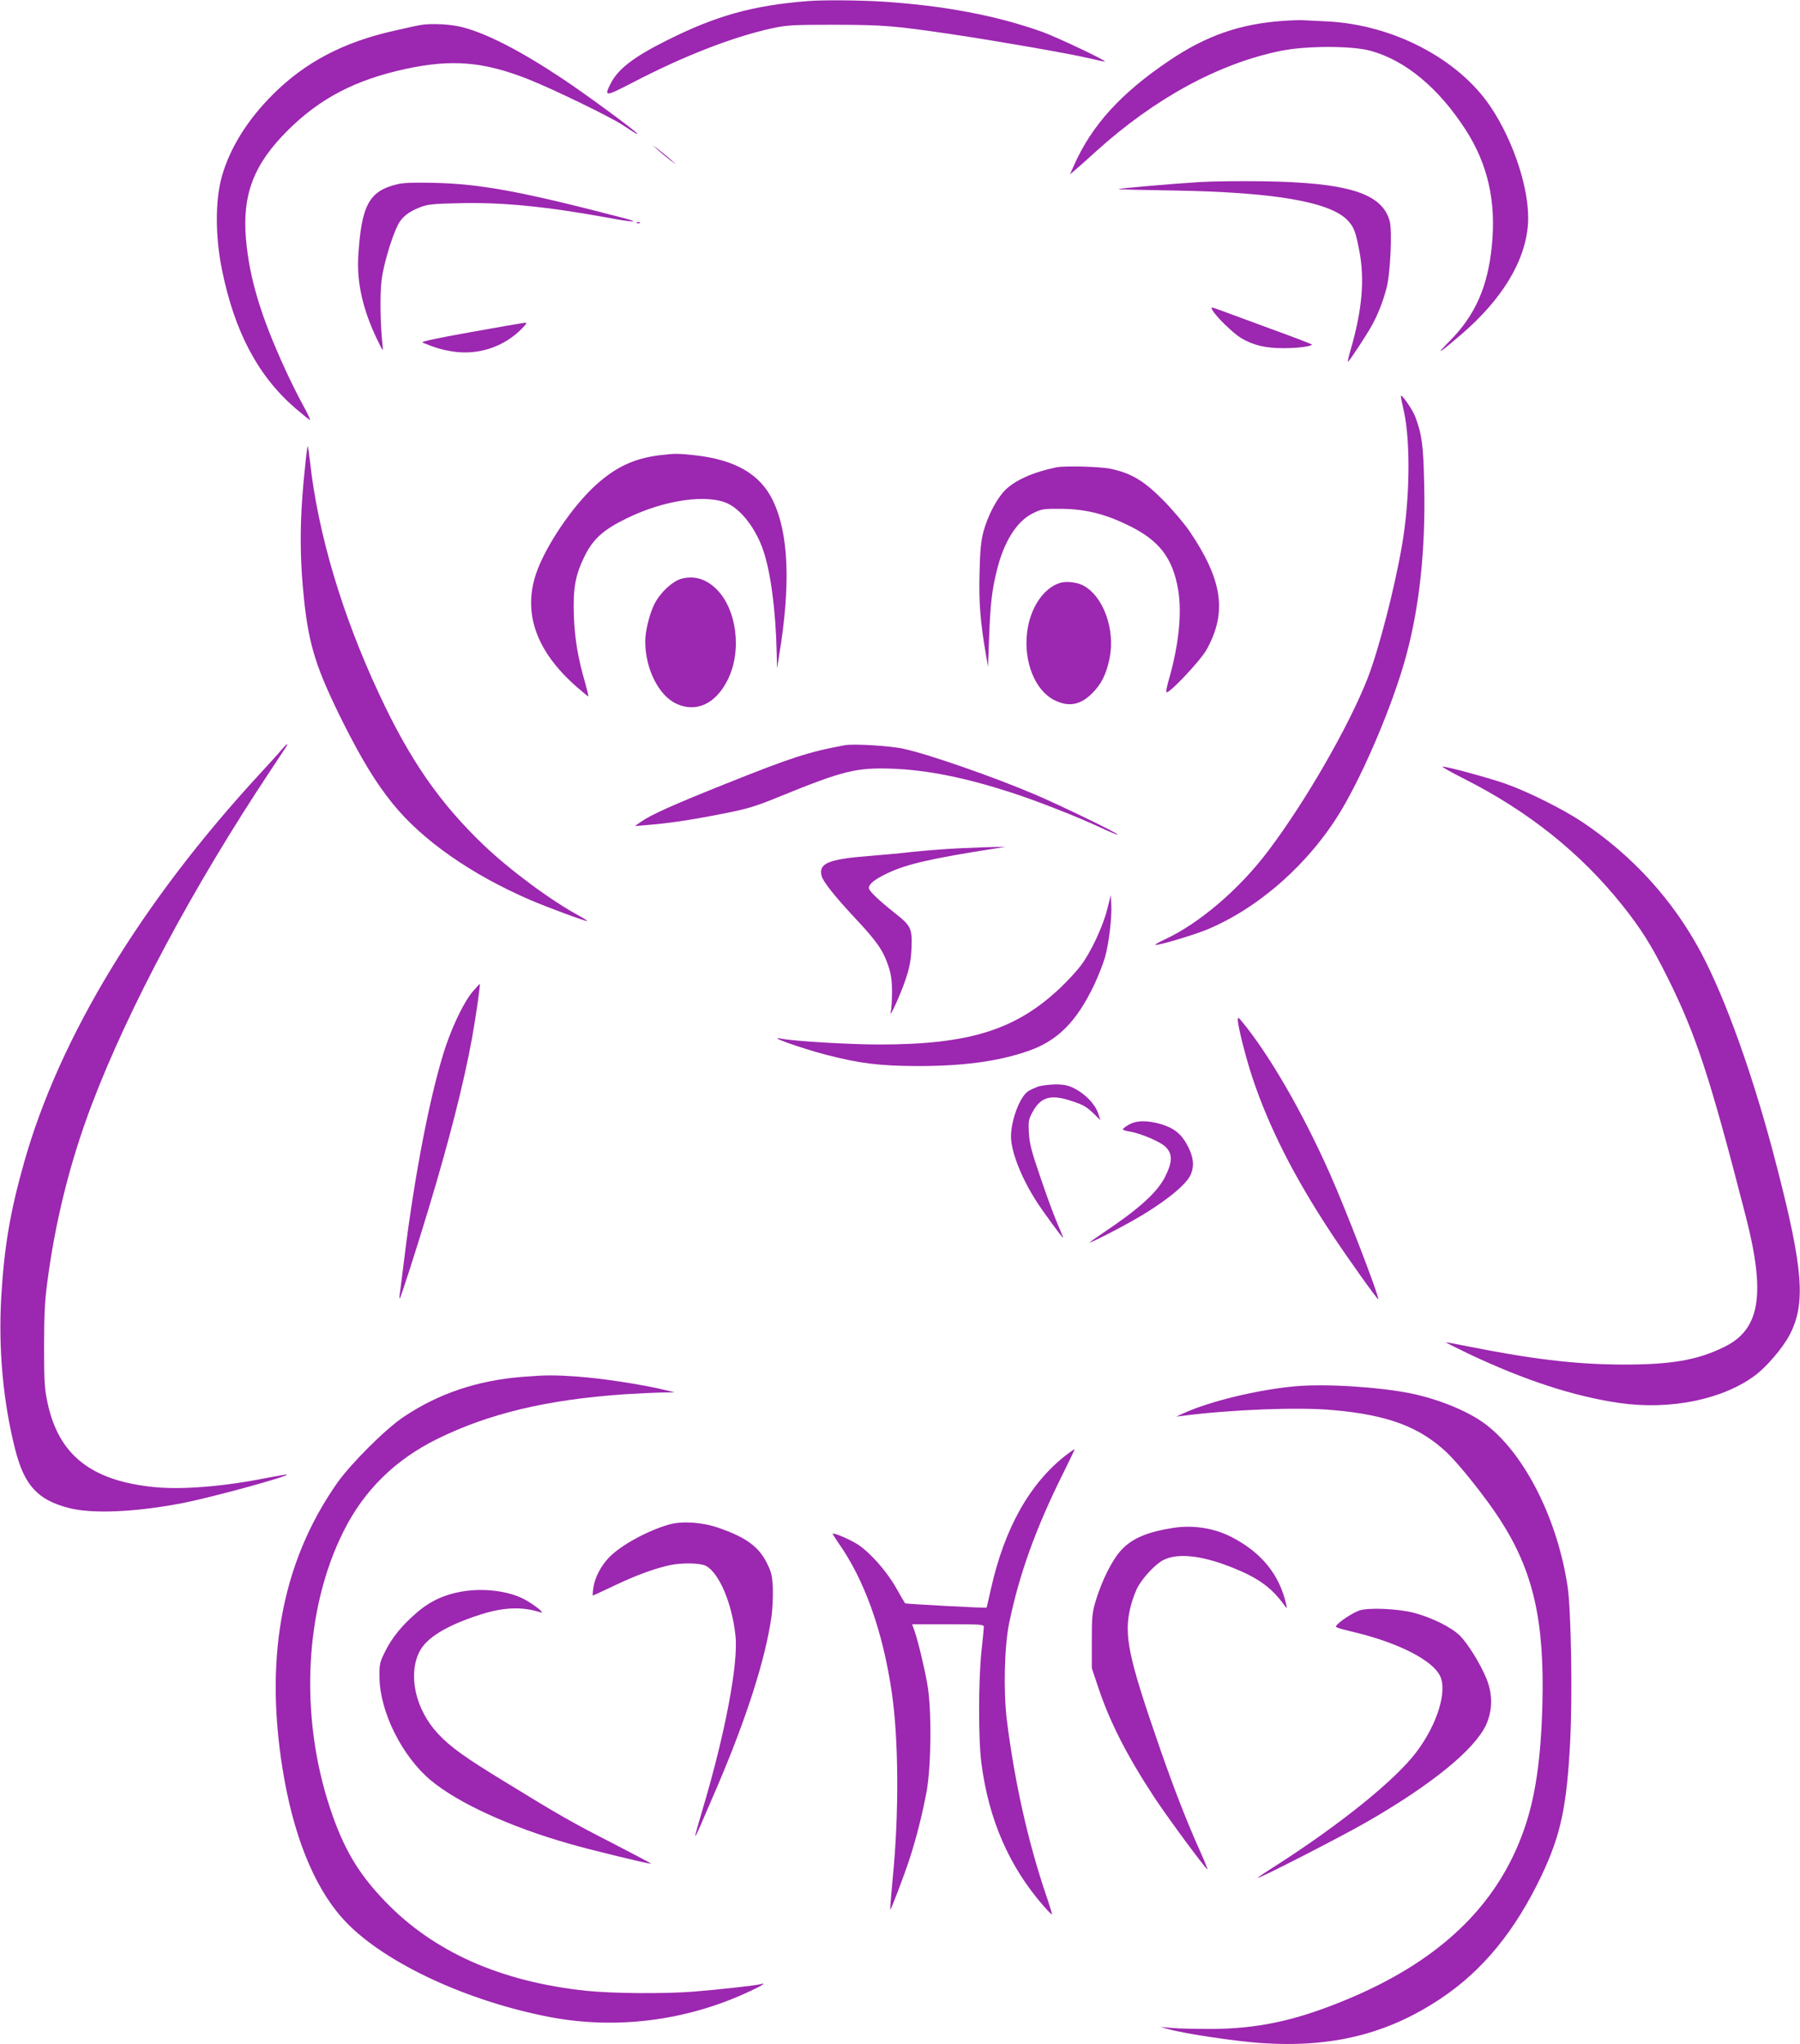
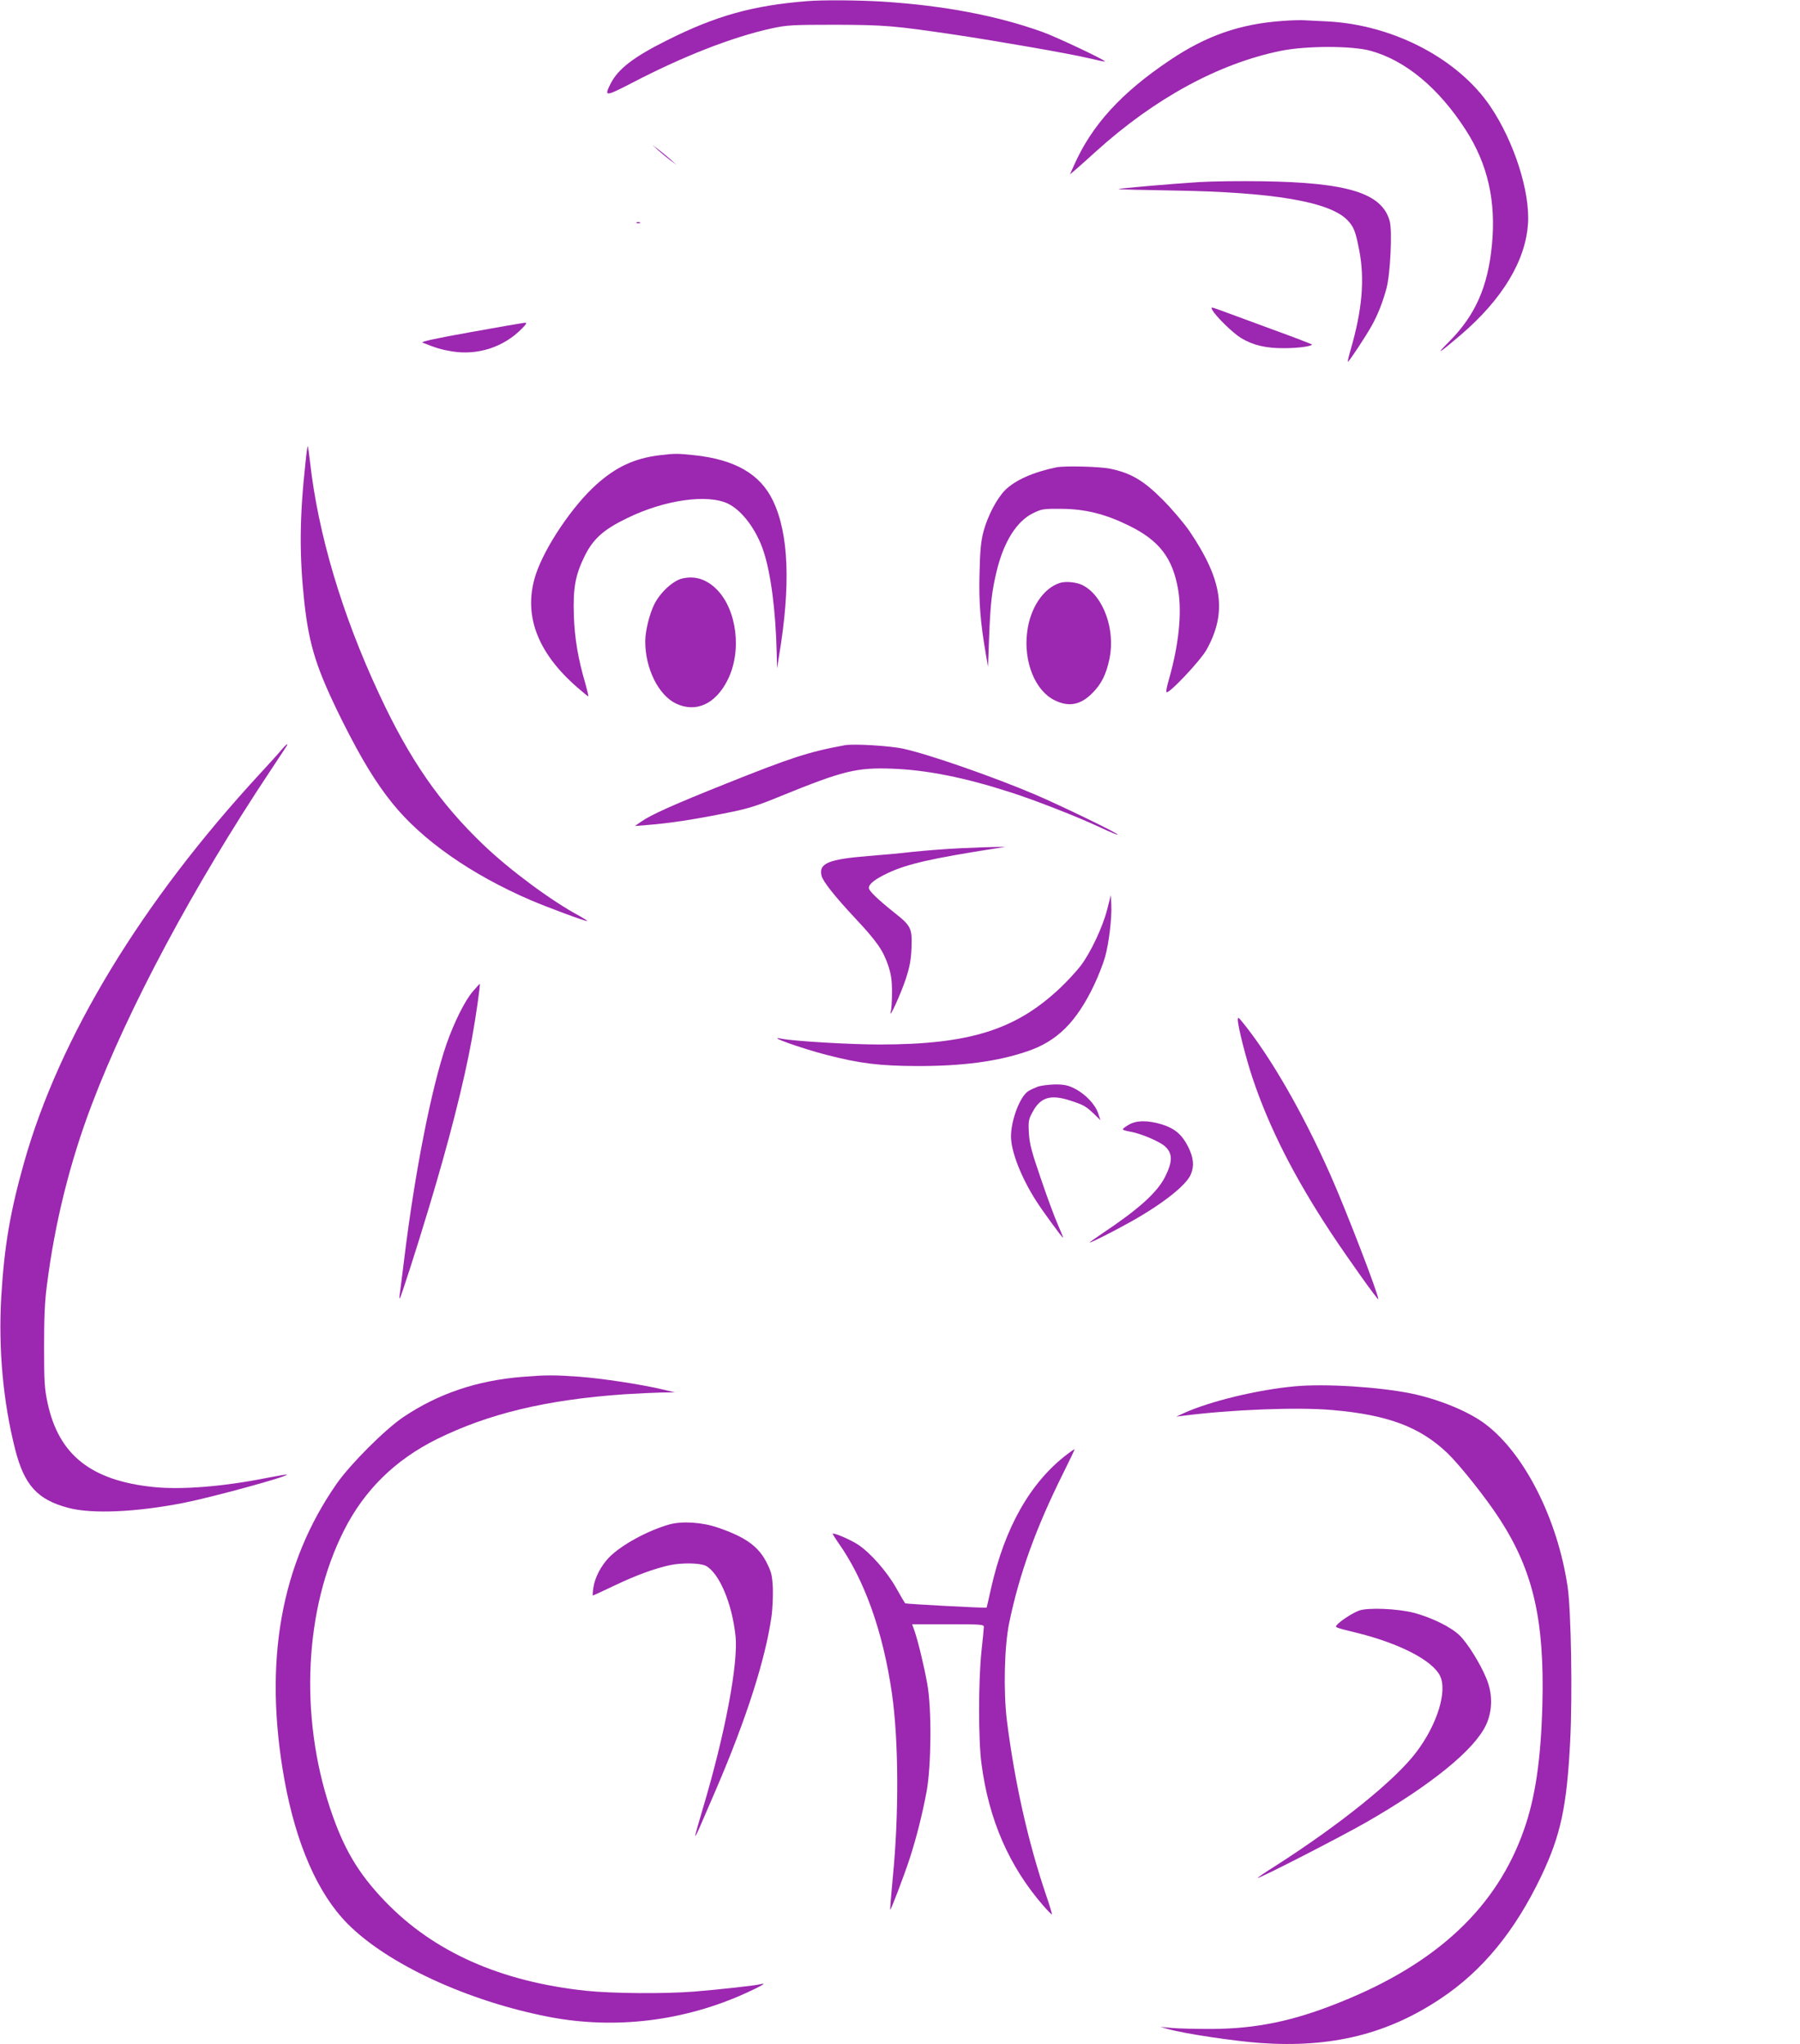
<svg xmlns="http://www.w3.org/2000/svg" version="1.0" width="1127pt" height="1280pt" viewBox="0 0 1127 1280" preserveAspectRatio="xMidYMid meet">
  <g transform="translate(0,1280) scale(0.1,-0.1)" fill="#9c27b0" stroke="none">
    <path d="M5055 12793 c-340 -27 -572 -91 -880 -246 -207 -103 -305 -179 -351 -269 -43 -85 -37 -85 139 6 315 164 622 284 867 338 97 21 128 23 400 23 308 -1 368 -6 740 -61 275 -41 739 -122 845 -148 55 -13 101 -23 103 -21 7 7 -305 154 -391 185 -285 102 -613 165 -1002 190 -148 9 -375 11 -470 3z" />
    <path d="M8030 12669 c-267 -19 -477 -92 -707 -247 -304 -204 -487 -406 -598 -656 l-26 -58 39 33 c22 19 77 68 123 110 368 333 770 552 1160 631 159 32 445 32 560 0 219 -60 428 -234 597 -497 137 -213 190 -446 163 -720 -25 -260 -104 -439 -266 -602 -93 -93 -68 -79 72 41 260 223 405 464 420 696 13 201 -87 512 -234 731 -201 300 -609 514 -1023 535 -52 2 -115 6 -140 7 -25 2 -88 0 -140 -4z" />
-     <path d="M2630 12643 c-14 -2 -86 -18 -160 -35 -319 -71 -558 -197 -760 -398 -160 -159 -271 -337 -321 -515 -42 -150 -42 -374 1 -585 79 -389 226 -665 460 -867 47 -40 88 -73 91 -73 4 0 -15 41 -43 92 -28 50 -79 152 -113 227 -153 333 -223 568 -245 814 -24 280 49 470 264 683 202 200 423 315 738 383 289 62 488 45 768 -66 153 -61 500 -229 586 -284 90 -59 94 -61 94 -56 0 10 -323 248 -465 342 -261 174 -477 286 -631 325 -72 19 -196 25 -264 13z" />
    <path d="M4120 11860 c19 -17 53 -45 75 -62 l40 -30 -35 32 c-19 17 -53 45 -75 62 l-40 30 35 -32z" />
    <path d="M7510 11660 c-174 -11 -502 -39 -507 -44 -2 -2 155 -6 349 -9 616 -10 968 -69 1082 -183 42 -43 53 -70 77 -195 34 -179 18 -369 -54 -617 -13 -45 -21 -79 -17 -77 11 7 113 162 148 225 39 70 69 146 93 235 24 88 37 360 20 421 -48 174 -260 241 -796 249 -137 2 -315 0 -395 -5z" />
-     <path d="M2490 11647 c-180 -42 -228 -132 -247 -456 -9 -164 30 -333 118 -516 39 -79 39 -80 34 -35 -14 129 -17 314 -6 406 12 96 63 268 102 345 24 49 67 83 136 110 51 20 82 23 256 27 267 6 546 -22 933 -93 146 -27 197 -29 99 -3 -648 169 -901 216 -1195 223 -122 3 -192 1 -230 -8z" />
    <path d="M3988 11403 c7 -3 16 -2 19 1 4 3 -2 6 -13 5 -11 0 -14 -3 -6 -6z" />
    <path d="M7590 10860 c22 -41 130 -146 181 -177 75 -45 156 -64 269 -63 82 0 164 10 175 22 2 2 -112 46 -253 97 -141 52 -285 105 -320 118 -61 22 -62 22 -52 3z" />
    <path d="M2945 10720 c-214 -38 -313 -60 -300 -65 87 -35 119 -44 184 -55 162 -27 327 27 440 144 29 30 32 36 15 35 -10 -1 -163 -27 -339 -59z" />
-     <path d="M8771 10320 c-1 -3 8 -48 20 -100 41 -193 36 -549 -12 -829 -47 -275 -145 -653 -215 -835 -116 -298 -388 -772 -623 -1083 -179 -238 -429 -453 -646 -554 -36 -17 -64 -33 -62 -35 8 -8 235 59 325 96 326 136 639 414 836 740 148 246 330 678 409 970 85 312 123 670 114 1072 -5 251 -14 316 -56 429 -17 45 -89 148 -90 129z" />
    <path d="M1912 9897 c-37 -342 -38 -573 -7 -864 31 -280 77 -423 241 -753 117 -233 207 -381 311 -510 186 -231 494 -446 865 -606 105 -45 350 -136 355 -131 1 2 -21 16 -49 32 -174 93 -435 286 -601 445 -273 261 -462 533 -653 944 -233 498 -383 1005 -433 1455 -6 51 -12 95 -14 97 -2 2 -9 -47 -15 -109z" />
    <path d="M4125 9949 c-154 -20 -267 -72 -390 -182 -149 -133 -321 -388 -379 -560 -83 -249 3 -488 256 -709 37 -32 68 -58 71 -58 3 0 -6 36 -18 80 -46 156 -67 282 -72 425 -6 171 9 254 67 372 53 108 118 167 265 238 236 116 508 154 636 90 87 -44 175 -162 219 -295 46 -137 77 -374 83 -640 l2 -95 13 80 c73 439 61 763 -38 969 -79 167 -238 259 -495 286 -102 11 -123 11 -220 -1z" />
    <path d="M6615 9874 c-146 -30 -258 -80 -322 -143 -52 -53 -108 -159 -135 -258 -16 -61 -22 -118 -25 -263 -5 -183 5 -307 41 -515 l12 -70 7 185 c8 210 17 290 48 417 44 181 125 310 226 359 54 27 65 29 178 28 150 -1 274 -32 421 -104 193 -94 277 -204 311 -405 24 -147 3 -345 -58 -558 -11 -38 -19 -73 -16 -80 7 -22 212 194 252 266 129 233 100 435 -108 742 -34 49 -109 138 -167 196 -119 120 -199 167 -328 194 -67 14 -284 19 -337 9z" />
    <path d="M4273 9178 c-58 -12 -141 -89 -177 -163 -30 -61 -56 -167 -56 -229 -1 -171 83 -340 194 -392 124 -58 246 -2 321 147 91 179 60 439 -67 568 -64 64 -135 87 -215 69z" />
    <path d="M6636 9150 c-104 -33 -187 -158 -205 -309 -23 -185 50 -365 171 -425 88 -44 162 -31 235 42 59 58 89 119 110 219 37 182 -39 392 -167 458 -38 20 -107 27 -144 15z" />
    <path d="M1763 8106 c-15 -19 -76 -86 -135 -150 -742 -804 -1256 -1651 -1477 -2434 -87 -308 -124 -524 -143 -840 -19 -324 11 -659 87 -957 57 -224 139 -315 332 -366 148 -40 427 -27 723 31 177 35 657 166 646 177 -2 2 -59 -8 -127 -21 -264 -53 -529 -75 -706 -57 -392 40 -595 200 -665 526 -19 88 -22 131 -22 350 0 183 4 288 18 390 49 388 144 770 281 1130 228 601 635 1363 1115 2085 53 80 100 151 104 158 14 23 -2 12 -31 -22z" />
    <path d="M5290 8134 c-229 -42 -337 -78 -745 -241 -335 -134 -470 -195 -531 -238 l-39 -27 85 7 c127 10 275 32 470 71 153 30 199 44 360 110 388 158 473 179 695 171 220 -8 457 -56 742 -148 159 -51 424 -155 562 -220 57 -27 106 -47 109 -45 6 7 -358 183 -517 251 -256 109 -656 249 -821 286 -82 19 -314 33 -370 23z" />
-     <path d="M9170 7922 c398 -201 726 -463 985 -787 120 -150 187 -257 285 -454 180 -362 266 -624 491 -1499 125 -487 89 -706 -134 -815 -170 -84 -334 -112 -642 -111 -294 1 -573 35 -985 118 -63 13 -116 22 -118 21 -1 -1 62 -32 140 -70 352 -167 664 -269 950 -310 317 -45 645 22 848 174 72 54 171 170 214 251 103 195 87 412 -79 1055 -140 547 -318 1047 -477 1345 -175 326 -426 602 -741 813 -125 83 -346 193 -487 242 -108 37 -358 105 -388 105 -9 0 53 -35 138 -78z" />
+     <path d="M9170 7922 z" />
    <path d="M6017 7489 c-92 -4 -230 -15 -305 -23 -75 -9 -200 -20 -277 -26 -248 -20 -311 -46 -291 -124 9 -36 83 -129 210 -265 135 -144 175 -201 207 -296 18 -54 24 -92 24 -165 0 -52 -3 -108 -8 -125 -14 -57 63 111 94 205 24 73 33 118 36 195 5 121 -3 138 -103 217 -108 86 -164 140 -164 158 0 26 38 55 120 94 119 56 271 91 675 154 l60 9 -55 0 c-30 0 -131 -4 -223 -8z" />
    <path d="M6932 7105 c-28 -110 -103 -269 -165 -351 -25 -33 -81 -94 -124 -135 -280 -267 -571 -359 -1138 -359 -184 0 -535 21 -610 36 -108 22 118 -59 280 -101 210 -54 332 -69 570 -70 281 0 497 28 683 91 190 63 311 183 423 418 26 55 57 134 68 174 25 90 43 247 39 327 l-3 60 -23 -90z" />
    <path d="M2961 6593 c-51 -59 -118 -195 -166 -332 -95 -277 -199 -808 -265 -1351 -11 -91 -23 -183 -26 -205 -4 -22 -4 -38 -1 -35 7 7 103 304 180 560 128 423 221 788 272 1068 24 131 54 342 49 342 -1 0 -21 -21 -43 -47z" />
    <path d="M7750 6415 c0 -40 50 -238 93 -367 104 -310 261 -619 491 -968 108 -163 296 -427 296 -415 0 33 -204 563 -303 785 -173 389 -379 745 -552 955 -21 26 -24 27 -25 10z" />
    <path d="M6498 5996 c-21 -8 -48 -20 -61 -29 -51 -33 -107 -181 -107 -283 0 -93 63 -255 156 -401 39 -62 164 -233 170 -233 2 0 -13 37 -33 83 -20 45 -68 174 -106 287 -59 171 -71 218 -75 286 -4 75 -2 86 24 133 49 91 112 110 235 70 85 -28 97 -35 147 -82 l42 -41 -15 45 c-19 56 -81 120 -148 154 -40 20 -66 25 -121 25 -39 -1 -88 -7 -108 -14z" />
    <path d="M7068 5758 c-21 -12 -38 -25 -38 -29 0 -4 19 -10 43 -14 71 -12 191 -63 225 -96 44 -44 44 -93 -3 -187 -50 -99 -164 -202 -395 -356 -46 -31 -81 -56 -77 -56 11 0 157 74 262 133 194 109 343 226 371 294 22 52 17 104 -16 171 -40 79 -84 116 -166 142 -87 26 -158 26 -206 -2z" />
    <path d="M3270 4179 c-284 -23 -526 -105 -745 -252 -115 -78 -328 -291 -415 -414 -353 -505 -462 -1119 -329 -1858 73 -401 208 -711 394 -899 249 -253 755 -487 1265 -585 412 -79 846 -26 1233 151 91 41 132 66 92 55 -29 -9 -271 -35 -419 -47 -189 -15 -513 -12 -676 5 -536 57 -955 243 -1260 561 -169 176 -260 331 -344 584 -192 580 -159 1247 86 1734 127 254 321 445 583 575 324 160 686 247 1175 281 80 5 183 10 230 11 l85 1 -80 19 c-137 32 -374 68 -520 79 -157 11 -204 11 -355 -1z" />
    <path d="M8110 4120 c-234 -21 -536 -94 -700 -169 l-45 -21 40 5 c299 39 723 56 940 36 345 -30 546 -106 717 -269 79 -76 246 -286 330 -417 208 -322 279 -632 265 -1160 -9 -339 -44 -579 -114 -778 -169 -487 -544 -840 -1151 -1083 -292 -118 -522 -166 -802 -168 -96 0 -209 2 -250 6 l-75 7 50 -14 c98 -28 410 -75 577 -87 444 -31 794 55 1128 278 263 175 466 423 631 769 121 255 159 433 180 841 15 289 6 820 -16 969 -63 425 -271 835 -516 1019 -105 79 -290 155 -464 191 -203 41 -534 62 -725 45z" />
    <path d="M6680 3693 c-230 -176 -390 -458 -476 -843 -14 -63 -26 -116 -27 -116 -4 -4 -507 23 -510 27 -2 2 -28 46 -57 98 -60 105 -163 221 -240 271 -48 31 -149 74 -156 67 -2 -1 13 -25 32 -53 165 -231 282 -557 338 -944 43 -295 45 -761 6 -1154 -10 -110 -18 -201 -16 -203 4 -4 86 211 123 324 43 135 77 269 105 418 29 162 32 516 4 670 -20 113 -58 269 -80 333 l-15 42 224 0 c208 0 225 -1 225 -17 0 -10 -7 -79 -15 -153 -19 -180 -20 -555 0 -702 46 -353 173 -643 387 -890 28 -32 53 -57 54 -55 2 2 -14 57 -37 123 -114 337 -196 706 -245 1093 -22 183 -16 462 15 611 63 304 166 591 337 934 41 82 73 150 72 151 -2 2 -23 -13 -48 -32z" />
    <path d="M4191 3255 c-137 -39 -302 -129 -378 -207 -50 -52 -89 -126 -98 -190 -4 -27 -5 -48 -3 -48 3 0 65 29 139 64 132 63 247 105 343 126 75 16 189 14 225 -4 83 -44 164 -232 186 -438 19 -173 -66 -619 -206 -1087 -27 -90 -48 -165 -46 -167 2 -2 17 29 34 69 17 39 61 142 98 227 188 438 307 810 345 1076 7 45 10 124 9 176 -4 82 -8 102 -37 160 -51 104 -132 163 -307 223 -99 34 -223 42 -304 20z" />
-     <path d="M7350 3234 c-165 -25 -262 -66 -330 -140 -55 -59 -119 -186 -157 -309 -25 -83 -27 -104 -27 -260 l0 -170 38 -114 c75 -225 181 -432 354 -696 81 -123 314 -439 332 -450 4 -3 -17 49 -47 116 -79 175 -161 385 -246 629 -206 593 -233 724 -187 905 11 43 32 99 47 124 37 63 110 139 157 163 88 45 235 30 421 -43 167 -65 253 -126 332 -234 21 -29 22 -29 17 -5 -42 191 -156 331 -349 429 -106 53 -234 73 -355 55z" />
-     <path d="M2928 2840 c-129 -16 -230 -59 -324 -142 -89 -77 -150 -153 -192 -237 -35 -71 -37 -80 -36 -165 3 -216 142 -494 322 -644 171 -142 496 -291 865 -396 133 -39 494 -126 515 -126 4 0 -101 56 -233 124 -255 130 -348 183 -675 384 -258 157 -351 224 -427 306 -140 149 -190 365 -118 512 43 88 169 166 381 234 145 47 264 52 380 14 29 -9 -32 42 -92 76 -89 52 -233 75 -366 60z" />
    <path d="M8508 2715 c-41 -15 -117 -65 -137 -89 -14 -16 -17 -15 129 -51 261 -65 466 -170 515 -266 49 -94 -15 -305 -146 -478 -131 -175 -473 -451 -880 -712 -64 -40 -115 -75 -114 -77 6 -7 524 259 679 348 404 232 676 452 750 609 41 89 43 193 3 290 -38 93 -116 219 -167 270 -53 52 -171 111 -285 142 -103 27 -293 35 -347 14z" />
  </g>
</svg>